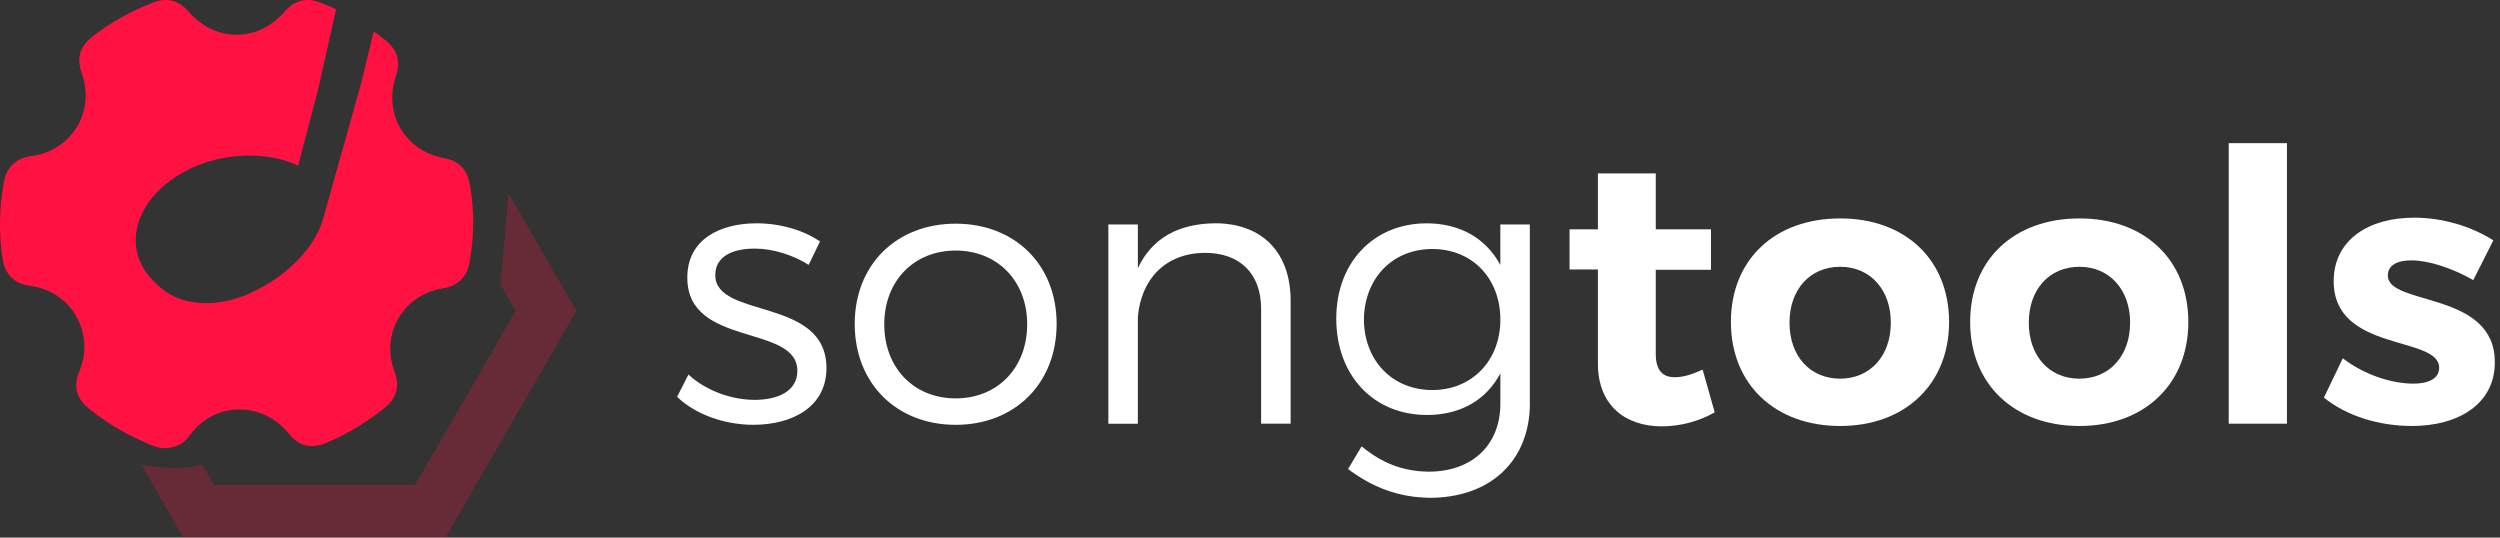
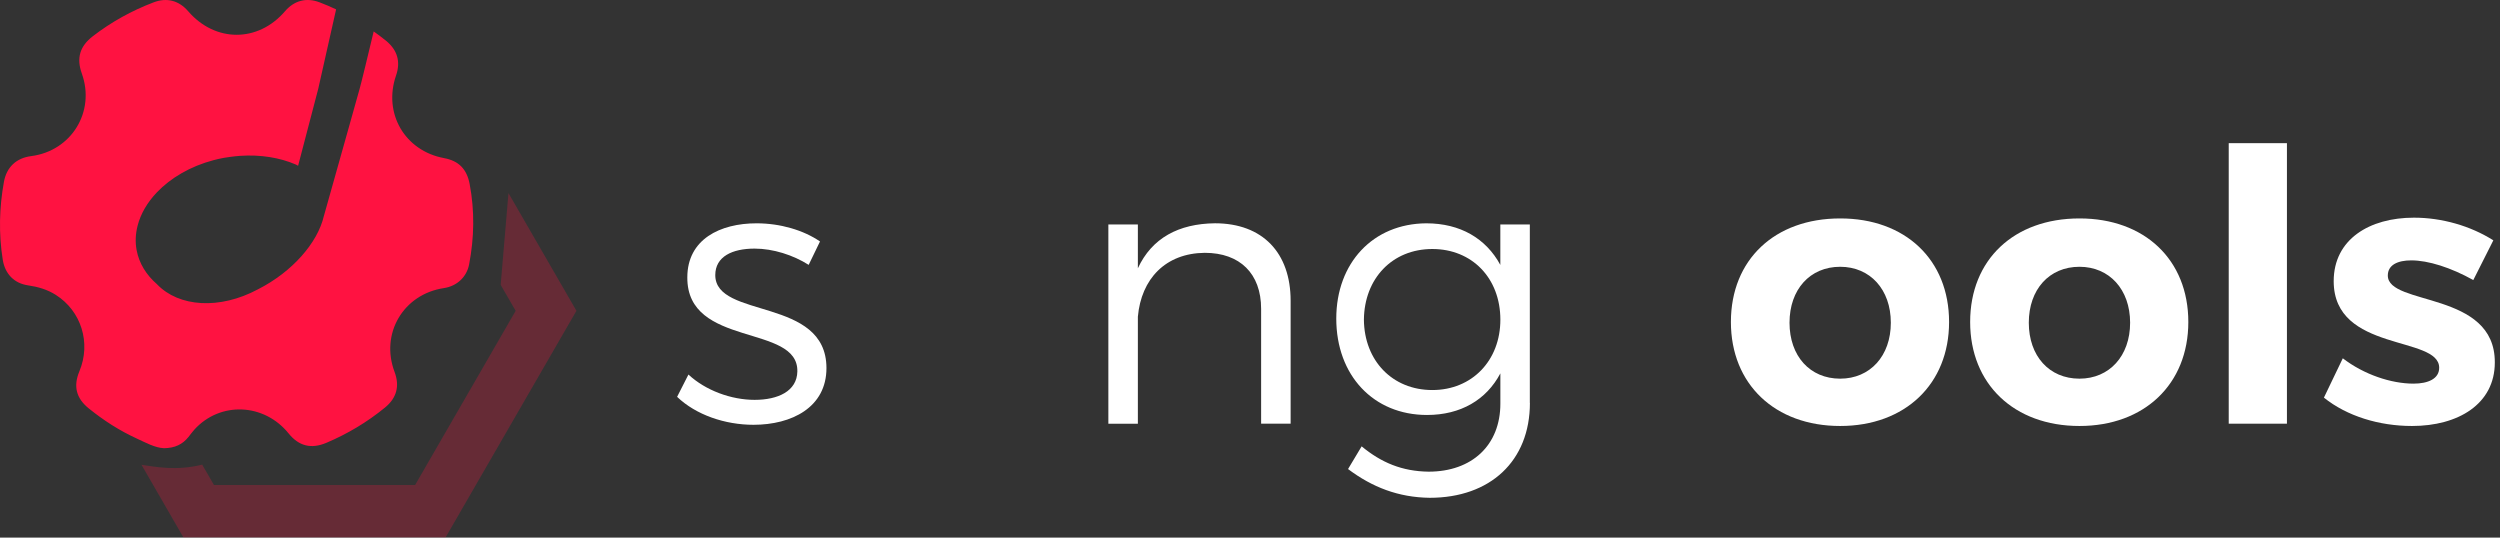
<svg xmlns="http://www.w3.org/2000/svg" width="279" height="60" viewBox="0 0 279 60" fill="none">
  <rect x="0" y="0" width="279" height="60" fill="#333333" stroke="none" />
  <path d="M91.513 26.946L90.248 29.559C88.518 28.463 86.281 27.744 84.213 27.744C81.724 27.744 79.825 28.632 79.825 30.7C79.825 35.634 92.232 33.105 92.232 41.079C92.232 45.468 88.349 47.407 84.089 47.407C80.925 47.407 77.677 46.311 75.565 44.287L76.83 41.798C78.729 43.568 81.595 44.624 84.213 44.624C86.832 44.624 88.939 43.653 88.984 41.461C89.108 36.105 76.661 38.847 76.705 30.957C76.705 26.697 80.375 24.922 84.426 24.922C87.084 24.922 89.658 25.681 91.513 26.946Z" fill="white" />
-   <path d="M117.92 36.145C117.92 42.81 113.238 47.411 106.653 47.411C100.073 47.411 95.387 42.814 95.387 36.145C95.387 29.52 100.068 24.962 106.653 24.962C113.238 24.962 117.92 29.52 117.92 36.145ZM98.684 36.189C98.684 41.084 102.016 44.46 106.658 44.46C111.299 44.46 114.632 41.084 114.632 36.189C114.632 31.339 111.299 27.962 106.658 27.962C102.016 27.958 98.684 31.334 98.684 36.189Z" fill="white" />
  <path d="M144.034 33.571V47.282H140.741V34.458C140.741 30.536 138.376 28.215 134.454 28.215C130.065 28.259 127.363 31.126 126.986 35.346V47.287H123.693V25.047H126.986V29.941C128.547 26.564 131.543 24.962 135.594 24.918C140.91 24.922 144.034 28.21 144.034 33.571Z" fill="white" />
  <path d="M170.738 44.962C170.738 51.458 166.305 55.554 159.556 55.554C156.055 55.509 153.144 54.373 150.442 52.346L151.959 49.812C154.151 51.627 156.472 52.598 159.427 52.638C164.277 52.638 167.441 49.683 167.441 45.046V41.669C165.879 44.624 163.013 46.311 159.254 46.311C153.264 46.311 149.128 41.882 149.128 35.554C149.128 29.351 153.219 24.962 159.17 24.922C162.968 24.922 165.835 26.609 167.437 29.564V25.047H170.729V44.962H170.738ZM167.441 35.679C167.441 31.037 164.277 27.789 159.849 27.789C155.376 27.789 152.257 31.081 152.212 35.679C152.252 40.236 155.376 43.528 159.849 43.528C164.277 43.528 167.441 40.236 167.441 35.679Z" fill="white" />
-   <path d="M191.363 46.018C189.673 46.99 187.565 47.58 185.457 47.58C181.406 47.58 178.326 45.259 178.326 40.578V30.07H175.162V25.597H178.326V19.354H184.783V25.597H190.946V30.11H184.783V39.477C184.783 41.376 185.586 42.135 186.975 42.095C187.818 42.095 188.834 41.798 190.014 41.252L191.363 46.018Z" fill="white" />
  <path d="M217.517 35.936C217.517 42.858 212.618 47.54 205.363 47.54C198.064 47.54 193.169 42.858 193.169 35.936C193.169 28.974 198.064 24.377 205.363 24.377C212.618 24.372 217.517 28.974 217.517 35.936ZM199.71 36.016C199.71 39.73 201.986 42.259 205.363 42.259C208.696 42.259 211.017 39.73 211.017 36.016C211.017 32.302 208.7 29.773 205.363 29.773C201.991 29.773 199.71 32.306 199.71 36.016Z" fill="white" />
  <path d="M244.217 35.936C244.217 42.858 239.323 47.54 232.068 47.54C224.764 47.54 219.869 42.858 219.869 35.936C219.869 28.974 224.764 24.377 232.068 24.377C239.323 24.372 244.217 28.974 244.217 35.936ZM226.414 36.016C226.414 39.73 228.691 42.259 232.068 42.259C235.4 42.259 237.721 39.73 237.721 36.016C237.721 32.302 235.4 29.773 232.068 29.773C228.691 29.773 226.414 32.306 226.414 36.016Z" fill="white" />
  <path d="M248.726 47.283V15.977H255.222V47.283H248.726Z" fill="white" />
  <path d="M278.256 26.822L276.02 31.255C273.526 29.861 270.997 29.058 269.098 29.058C267.58 29.058 266.48 29.564 266.48 30.749C266.48 34.166 278.461 32.435 278.421 40.453C278.421 45.095 274.329 47.54 269.182 47.54C265.512 47.54 261.922 46.444 259.349 44.376L261.456 39.987C263.817 41.802 266.857 42.814 269.346 42.814C270.992 42.814 272.213 42.264 272.213 41.043C272.213 37.414 260.44 39.357 260.44 31.379C260.44 26.697 264.447 24.292 269.386 24.292C272.523 24.288 275.727 25.215 278.256 26.822Z" fill="white" />
  <path d="M52.415 20.547C52.1 18.87 51.199 17.951 49.557 17.645C45.178 16.833 42.742 12.649 44.197 8.433C44.73 6.889 44.357 5.597 43.092 4.555C42.64 4.186 42.174 3.845 41.703 3.507C41.051 6.228 40.359 9.112 40.132 9.92C39.644 11.668 39.156 13.403 38.699 15.027C37.284 20.072 36.161 24.048 36.161 24.048C36.157 24.061 36.148 24.075 36.148 24.088C35.455 27.097 32.62 30.34 28.804 32.279C24.504 34.591 19.951 34.267 17.52 31.72C17.511 31.712 17.506 31.703 17.497 31.698C16.33 30.678 15.523 29.395 15.248 27.918C15.075 27.003 15.128 26.089 15.354 25.198C15.691 23.866 16.437 22.597 17.502 21.474C19.041 19.859 21.234 18.564 23.825 17.876C24.198 17.778 24.579 17.689 24.97 17.618C25.214 17.574 25.453 17.538 25.693 17.508C26.061 17.459 26.43 17.419 26.794 17.392C29.079 17.237 31.24 17.592 33.028 18.368C33.112 18.413 33.188 18.457 33.268 18.501L34.177 15.027L35.513 9.92L37.51 1.045C36.906 0.761 36.294 0.499 35.664 0.259C34.195 -0.3 32.842 0.051 31.803 1.258C28.799 4.759 24.016 4.754 20.998 1.253C19.965 0.051 18.607 -0.3 17.138 0.264C14.693 1.196 12.43 2.447 10.357 4.044C8.906 5.163 8.512 6.481 9.133 8.211C10.659 12.471 7.97 16.846 3.471 17.423C1.807 17.636 0.733 18.666 0.44 20.285C-0.084 23.178 -0.155 26.076 0.307 28.983C0.555 30.549 1.558 31.614 3.125 31.845C4.225 32.004 5.268 32.302 6.213 32.901C9.071 34.707 10.18 38.266 8.862 41.429C8.161 43.111 8.503 44.447 9.905 45.578C11.551 46.91 13.317 48.046 15.239 48.929C16.281 49.408 17.298 49.976 18.309 50.02C19.525 50.002 20.364 49.59 21.016 48.787C21.247 48.503 21.455 48.201 21.704 47.93C24.579 44.78 29.474 44.984 32.207 48.37C33.352 49.789 34.728 50.131 36.405 49.426C38.783 48.423 40.971 47.114 42.968 45.481C44.268 44.416 44.627 43.085 44.033 41.505C42.422 37.227 45.009 32.834 49.54 32.151C50.986 31.933 52.082 30.922 52.353 29.511C52.925 26.524 52.983 23.538 52.415 20.547Z" fill="#FF1241" />
  <g opacity="0.25">
    <path d="M56.746 21.55L55.876 31.792L57.549 34.689L46.327 54.125H39.409H23.878L22.565 51.853C19.658 52.585 17.253 52.084 15.793 51.871L20.484 60H49.713L51.235 57.364L57.416 46.657L64.33 34.685L56.746 21.55Z" fill="#FF1241" />
  </g>
</svg>